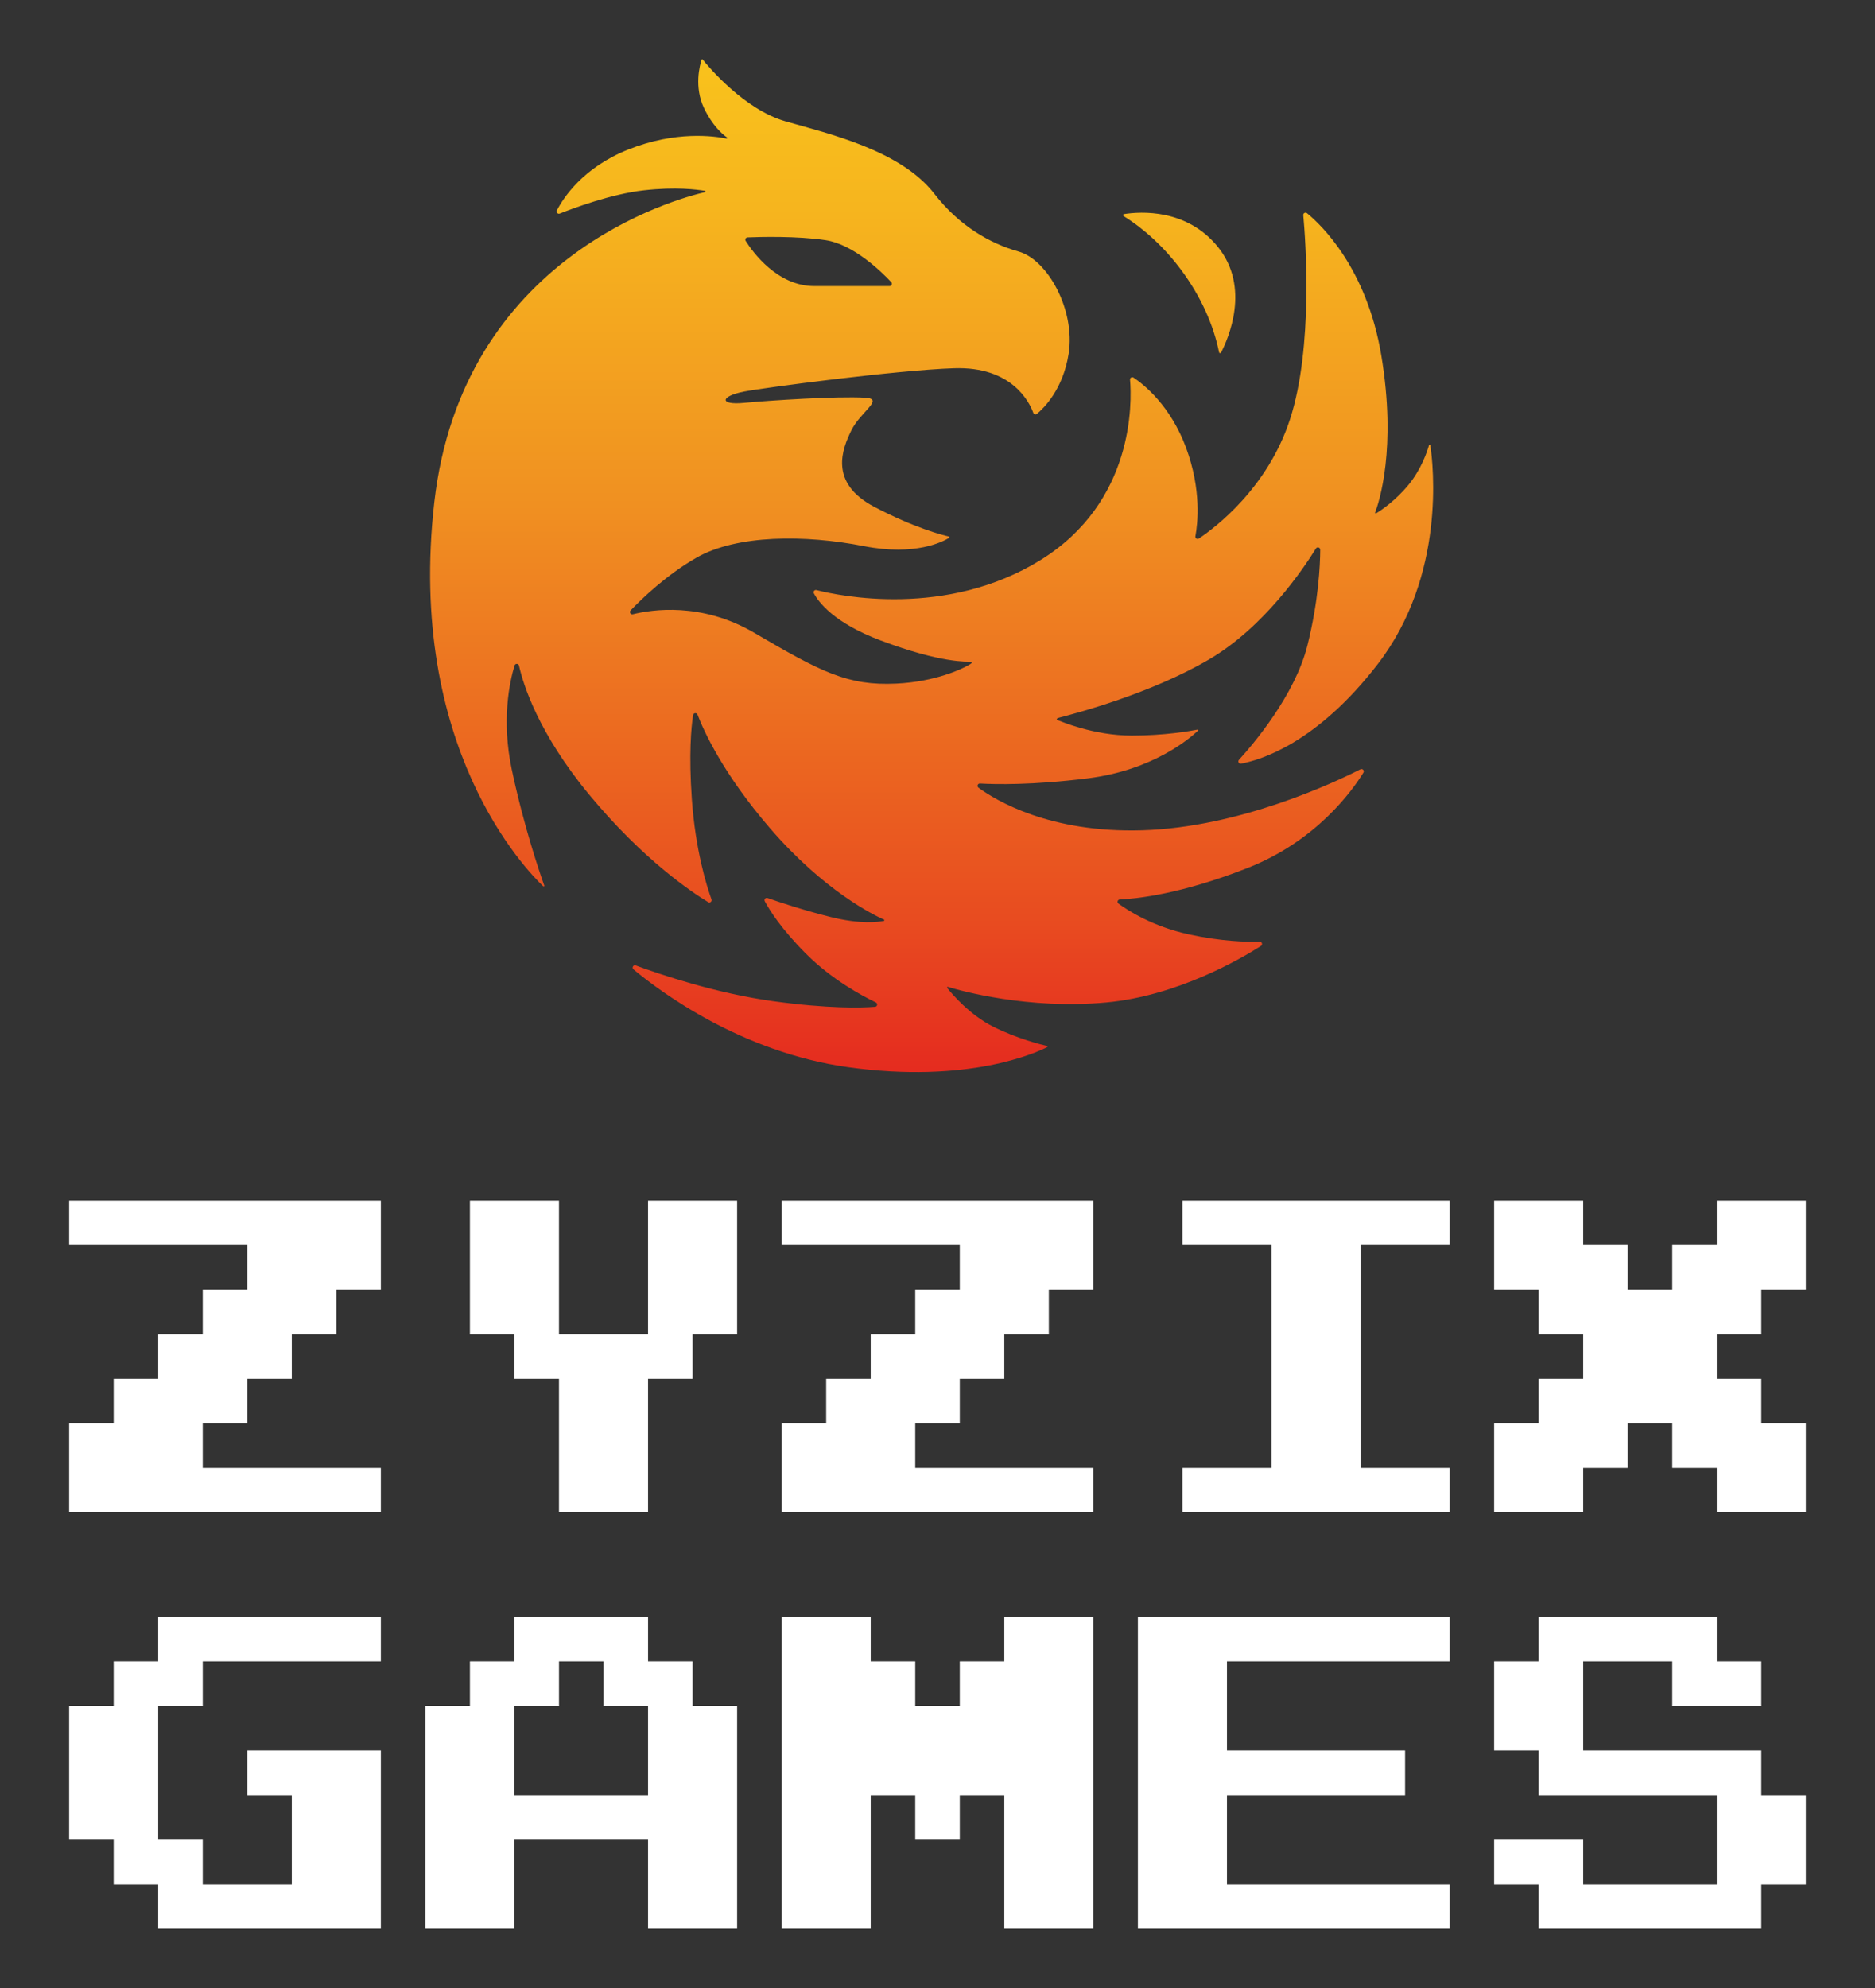
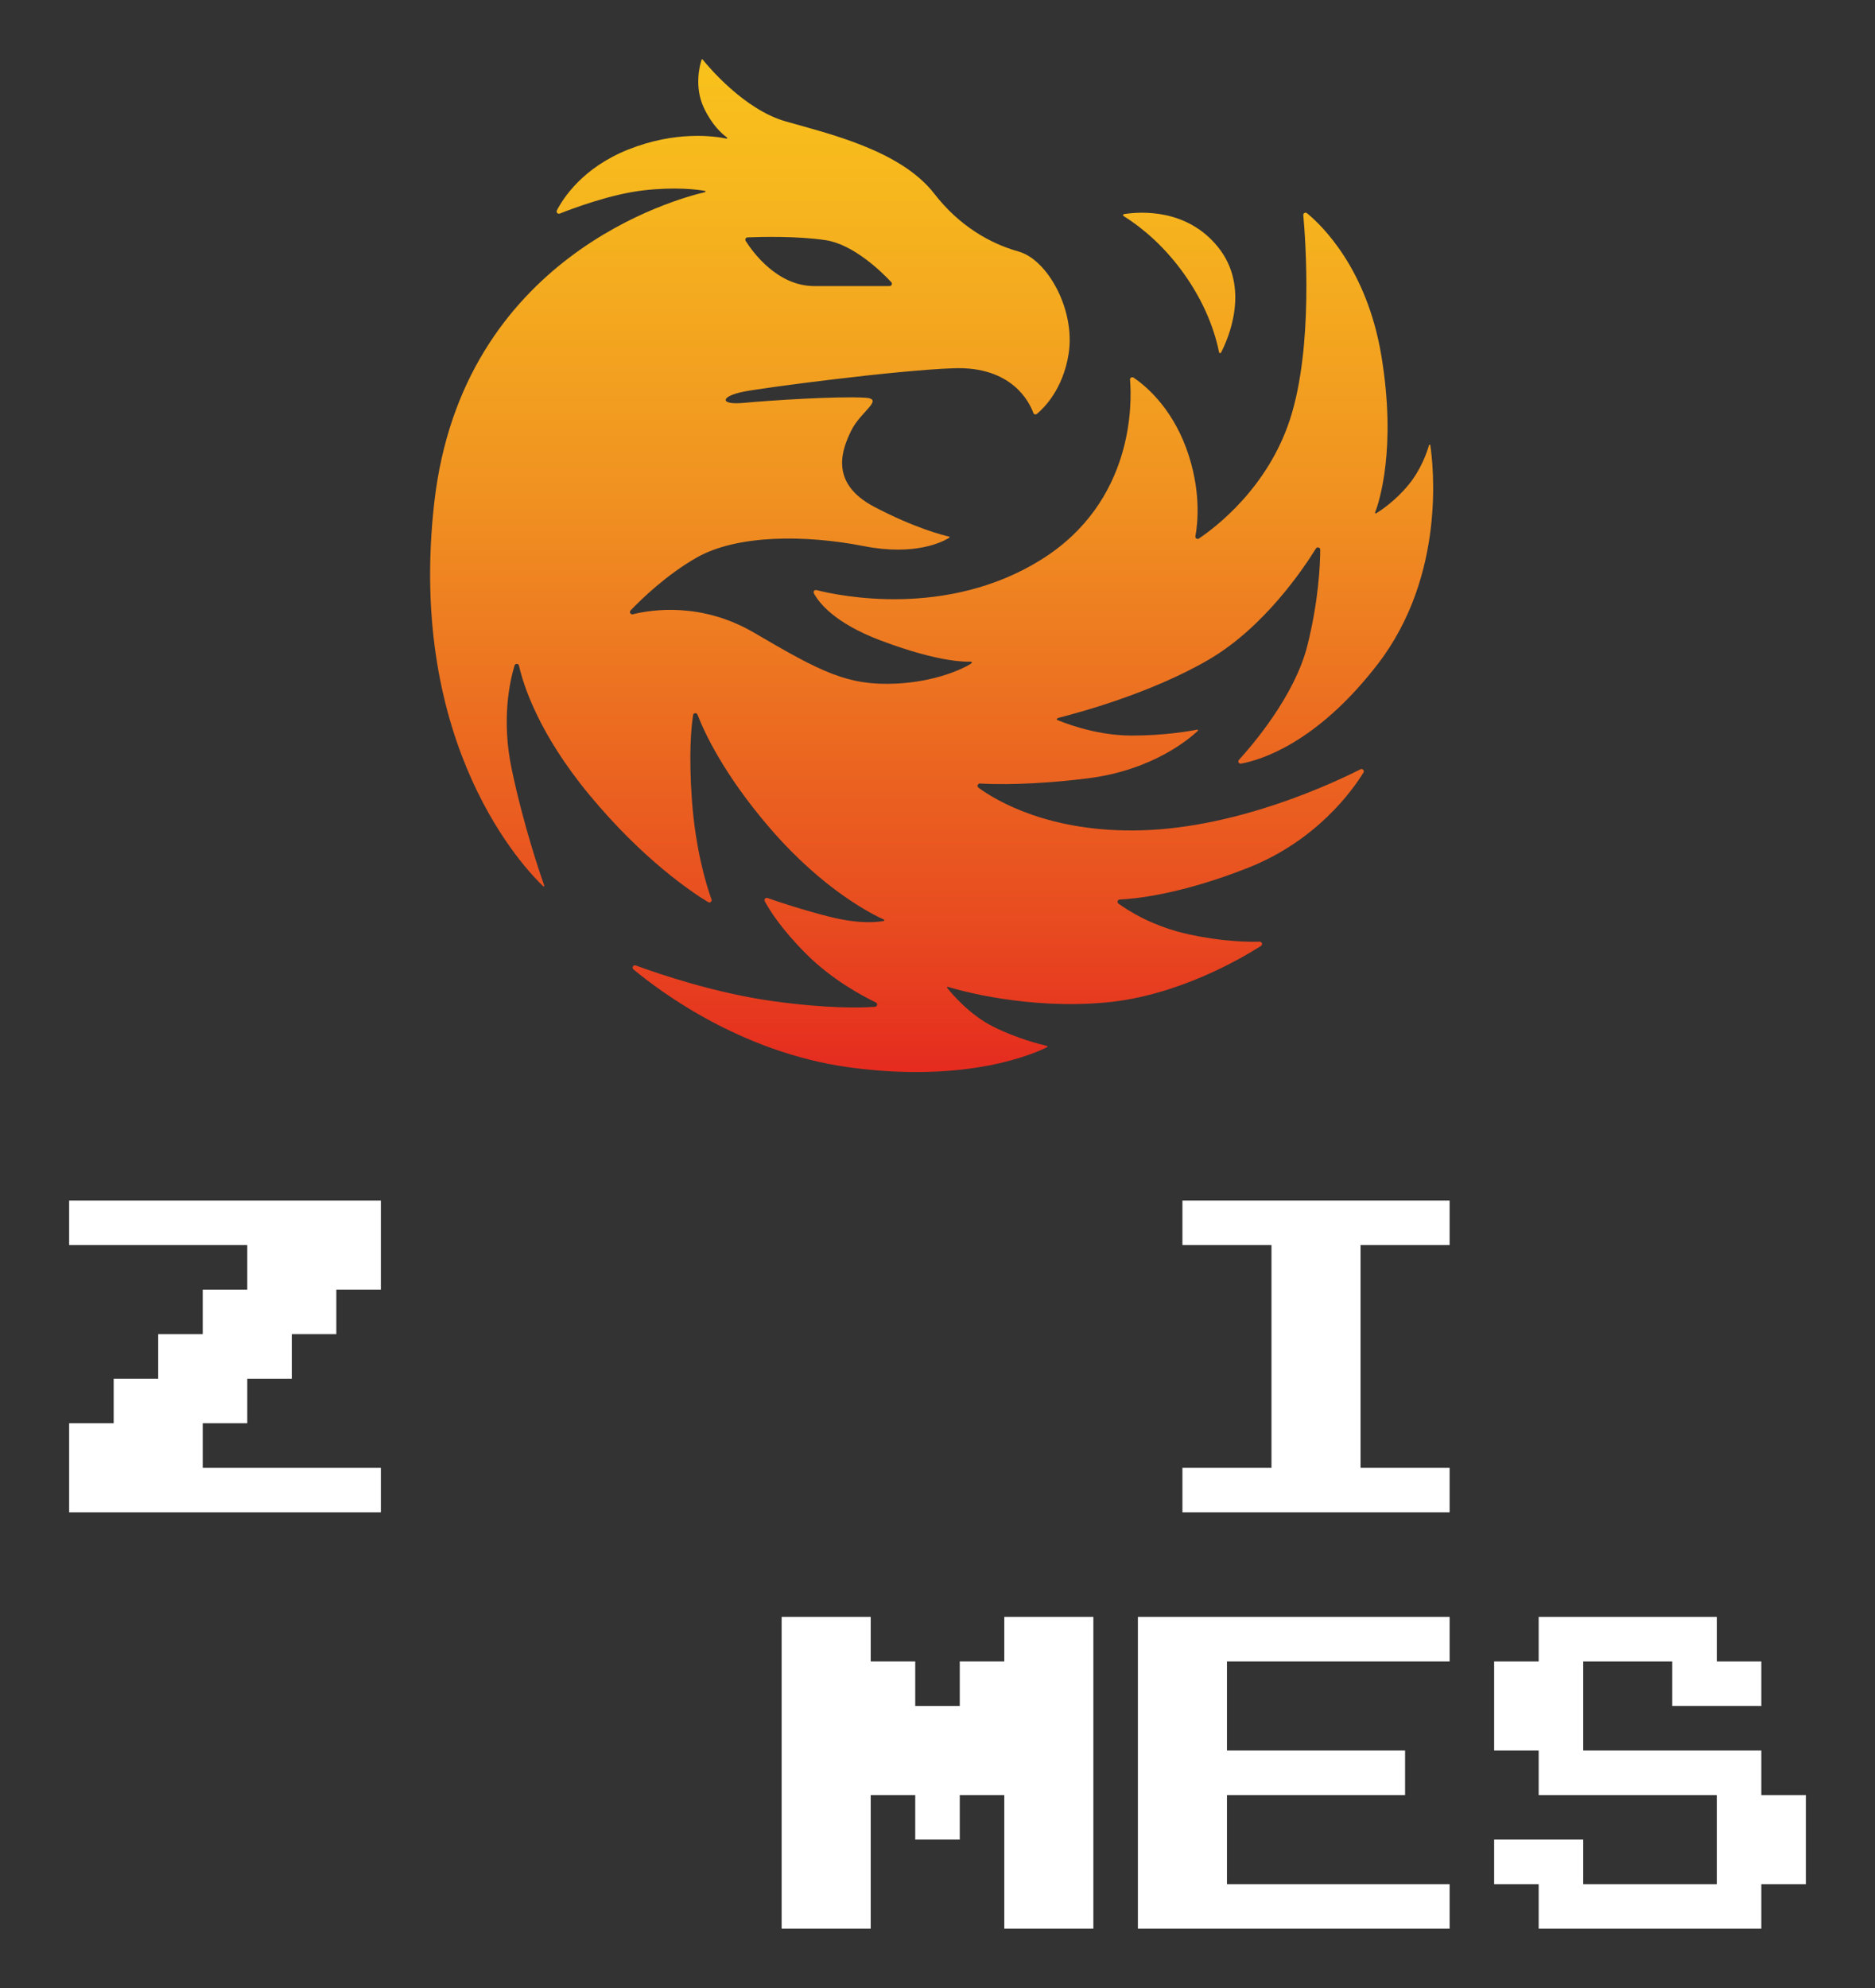
<svg xmlns="http://www.w3.org/2000/svg" version="1.1" id="Layer_2" x="0px" y="0px" viewBox="0 0 500 530" style="enable-background:new 0 0 500 530;" xml:space="preserve">
  <rect x="0" y="0" width="500" height="530" fill="#333333" stroke="none" />
  <g>
    <linearGradient id="SVGID_1_" gradientUnits="userSpaceOnUse" x1="248.436" y1="285.812" x2="248.436" y2="15.812">
      <stop offset="0" style="stop-color:#E52B1F" />
      <stop offset="0.147" style="stop-color:#E84B20" />
      <stop offset="0.56" style="stop-color:#F09021" />
      <stop offset="0.854" style="stop-color:#F6B51E" />
      <stop offset="1" style="stop-color:#F9C21C" />
    </linearGradient>
    <path style="fill:url(#SVGID_1_);" d="M330.39,202.576c-0.391,0.429-0.017,1.108,0.555,1.006   c4.967-0.892,20.106-5.281,36.482-26.569c18.176-23.629,14.771-53.097,13.99-58.321c-0.028-0.188-0.29-0.196-0.342-0.013   c-0.527,1.831-2.11,6.498-5.486,10.598c-3.525,4.28-7.358,6.811-8.64,7.592c-0.144,0.088-0.314-0.056-0.254-0.214   c1.037-2.718,5.794-17.044,1.657-41.871c-3.884-23.304-16.041-34.852-19.814-37.939c-0.42-0.344-1.043-0.022-0.994,0.519   c0.597,6.573,2.711,35.117-3.522,54.358c-5.973,18.438-20.047,28.992-24.314,31.849c-0.446,0.299-1.036-0.076-0.938-0.604   c0.626-3.353,1.653-12.401-2.465-23.546c-4.191-11.341-11.343-16.959-14.029-18.748c-0.422-0.281-0.976,0.048-0.934,0.554   c0.5,5.957,1.207,32.549-23.841,48.068c-25.135,15.572-53.663,9.575-59.783,8.022c-0.509-0.129-0.928,0.404-0.682,0.868   c1.262,2.375,5.376,7.874,17.772,12.552c16.323,6.159,23.341,5.648,23.906,5.659c0.565,0.011,0.614,0.285,0.087,0.62   c-2.134,1.354-9.426,4.738-19.797,5.232c-12.935,0.616-20.018-3.08-37.881-13.55c-14.041-8.231-27.322-6.186-32.36-4.934   c-0.609,0.151-1.034-0.58-0.6-1.032c2.879-3.004,9.538-9.466,17.562-14.052c10.779-6.159,28.949-6.159,44.656-3.08   c13.728,2.692,21.104-1.204,22.744-2.228c0.135-0.084,0.116-0.285-0.04-0.32c-1.748-0.396-9.206-2.291-19.933-7.923   c-12.319-6.467-8.451-15.599-6.16-20.326c2.464-5.082,9.008-8.469,3.696-8.777c-7.502-0.435-25.562,0.732-32.414,1.386   c-6.418,0.613-6.314-1.752,0.154-3.022c5.097-1.001,40.514-5.693,55.974-6.217c15.469-0.525,20.113,9.052,21.151,11.91   c0.143,0.394,0.629,0.526,0.952,0.259c1.873-1.547,6.965-6.531,8.463-16.019c1.848-11.703-5.62-25.1-13.32-27.256   c-7.699-2.156-15.88-6.878-22.482-15.399c-9.008-11.626-28.179-16.014-39.728-19.325c-11.014-3.158-20.592-14.642-22.057-16.463   c-0.088-0.109-0.253-0.08-0.296,0.054c-0.443,1.366-2.055,7.205,0.641,12.868c2.183,4.584,4.792,6.886,6.125,7.838   c0.156,0.111,0.05,0.351-0.137,0.312c-3.183-0.667-13.498-2.159-26.237,2.937c-12.073,4.829-17.283,12.924-18.971,16.195   c-0.261,0.506,0.23,1.067,0.759,0.857c3.661-1.453,13.732-5.209,22.37-6.196c8.515-0.973,14.292-0.216,16.343,0.144   c0.189,0.033,0.198,0.299,0.01,0.342c-7.526,1.743-64.695,17.09-72.173,82.665c-7.447,65.302,24.528,98.108,29.041,102.381   c0.135,0.128,0.346-0.01,0.283-0.185c-1.068-2.996-5.465-15.736-8.69-31.054c-2.756-13.089-0.546-23.268,0.757-27.599   c0.185-0.615,1.058-0.596,1.198,0.03c1.128,5.049,5.141,17.957,18.679,34.344c14.328,17.345,27.425,26.072,31.755,28.694   c0.494,0.299,1.089-0.181,0.894-0.724c-1.298-3.605-4.285-13.138-5.24-26.738c-0.841-11.981-0.175-19.084,0.332-22.387   c0.096-0.627,0.953-0.718,1.18-0.126c1.737,4.512,6.895,15.828,19.275,30.213c14.443,16.782,27.781,23.242,30.463,24.429   c0.159,0.071,0.133,0.3-0.037,0.336c-1.508,0.311-6.261,0.948-14.257-1.051c-7.438-1.859-13.998-4.07-16.769-5.042   c-0.523-0.184-1.003,0.362-0.742,0.851c1.226,2.296,4.364,7.366,11.044,14.046c6.85,6.85,14.885,11.16,18.582,12.932   c0.569,0.272,0.407,1.122-0.222,1.17c-3.804,0.286-12.502,0.5-26.984-1.475c-15.388-2.098-30.423-7.197-36.82-9.551   c-0.65-0.239-1.143,0.605-0.611,1.048c7.203,6.002,28.748,22.072,57.141,26.057c32.054,4.499,50.246-3.838,53.169-5.323   c0.147-0.075,0.111-0.288-0.05-0.325c-1.735-0.402-8.025-1.986-14.315-5.131c-6.278-3.139-11-8.721-12.281-10.332   c-0.108-0.136,0.019-0.331,0.185-0.281c3.287,0.997,21.398,6.094,42.277,4.146c18.872-1.762,35.688-11.541,41.21-15.06   c0.528-0.337,0.274-1.153-0.352-1.136c-3.351,0.094-10.201-0.044-18.991-1.974c-9.445-2.073-15.96-6.214-18.644-8.17   c-0.468-0.341-0.253-1.073,0.325-1.099c4.244-0.188,16.272-1.374,34.18-8.44c18.252-7.202,27.794-20.51,30.805-25.395   c0.33-0.535-0.252-1.16-0.812-0.874c-6.967,3.545-32.235,15.474-58.172,16.26c-24.701,0.748-39.094-8.004-43.667-11.354   c-0.502-0.368-0.22-1.157,0.401-1.121c4.019,0.232,13.966,0.469,28.792-1.384c17.383-2.173,27.22-10.694,29.301-12.675   c0.128-0.122,0.019-0.331-0.155-0.297c-1.963,0.383-8.78,1.577-17.444,1.577c-10.317,0-19.136-3.899-19.721-4.088   c-0.586-0.189-0.294-0.519,0.293-0.672c4.396-1.144,24.303-6.328,40.063-15.566c14.635-8.579,25.135-24.188,28.452-29.548   c0.331-0.536,1.15-0.295,1.146,0.335c-0.022,4.11-0.448,13.625-3.421,25.517C345.301,185.439,334.039,198.579,330.39,202.576z    M220.139,64.025c7.475,1.121,14.95,8.442,17.532,11.196c0.374,0.399,0.086,1.046-0.461,1.046h-20.074   c-9.882,0-16.432-9.103-18.286-12.036c-0.256-0.405,0.023-0.927,0.502-0.946C202.553,63.155,212.493,62.878,220.139,64.025z    M314.972,71.957c5.268,7.073,8.657,14.73,10.11,21.962c0.053,0.266,0.403,0.32,0.528,0.079c1.888-3.637,7.986-17.353-0.896-28.242   c-8.272-10.139-20.472-9.381-24.998-8.679c-0.263,0.041-0.325,0.38-0.099,0.521C305.142,61.044,310.46,65.899,314.972,71.957z" />
    <g>
      <g>
        <path style="fill:#FFFFFF;" d="M18.438,379.438h11.875v-11.875h11.875v-11.875h11.875v-11.875h11.875v-11.875h-47.5v-11.875     h83.125v23.75H89.688v11.875H77.812v11.875H65.938v11.875H54.062v11.875h47.5v11.875H18.438V379.438z" />
-         <path style="fill:#FFFFFF;" d="M149.062,320.062v35.625h23.75v-35.625h23.75v35.625h-11.875v11.875h-11.875v35.625h-23.75     v-35.625h-11.875v-11.875h-11.875v-35.625H149.062z" />
-         <path style="fill:#FFFFFF;" d="M208.438,379.438h11.875v-11.875h11.875v-11.875h11.875v-11.875h11.875v-11.875h-47.5v-11.875     h83.125v23.75h-11.875v11.875h-11.875v11.875h-11.875v11.875h-11.875v11.875h47.5v11.875h-83.125V379.438z" />
        <path style="fill:#FFFFFF;" d="M386.562,320.062v11.875h-23.75v59.375h23.75v11.875h-71.25v-11.875h23.75v-59.375h-23.75v-11.875     H386.562z" />
-         <path style="fill:#FFFFFF;" d="M398.438,379.438h11.875v-11.875h11.875v-11.875h-11.875v-11.875h-11.875v-23.75h23.75v11.875     h11.875v11.875h11.875v-11.875h11.875v-11.875h23.75v23.75h-11.875v11.875h-11.875v11.875h11.875v11.875h11.875v23.75h-23.75     v-11.875h-11.875v-11.875h-11.875v11.875h-11.875v11.875h-23.75V379.438z" />
      </g>
      <g>
-         <path style="fill:#FFFFFF;" d="M18.438,454.812h11.875v-11.875h11.875v-11.875h59.375v11.875h-47.5v11.875H42.188v35.625h11.875     v11.875h23.75v-23.75H65.938v-11.875h35.625v47.5H42.188v-11.875H30.312v-11.875H18.438V454.812z" />
-         <path style="fill:#FFFFFF;" d="M113.438,454.812h11.875v-11.875h11.875v-11.875h35.625v11.875h11.875v11.875h11.875v59.375     h-23.75v-23.75h-35.625v23.75h-23.75V454.812z M137.188,454.812v23.75h35.625v-23.75h-11.875v-11.875h-11.875v11.875H137.188z" />
        <path style="fill:#FFFFFF;" d="M208.438,431.062h23.75v11.875h11.875v11.875h11.875v-11.875h11.875v-11.875h23.75v83.125h-23.75     v-35.625h-11.875v11.875h-11.875v-11.875h-11.875v35.625h-23.75V431.062z" />
        <path style="fill:#FFFFFF;" d="M303.438,431.062h83.125v11.875h-59.375v23.75h47.5v11.875h-47.5v23.75h59.375v11.875h-83.125     V431.062z" />
        <path style="fill:#FFFFFF;" d="M398.438,490.438h23.75v11.875h35.625v-23.75h-47.5v-11.875h-11.875v-23.75h11.875v-11.875h47.5     v11.875h11.875v11.875h-23.75v-11.875h-23.75v23.75h47.5v11.875h11.875v23.75h-11.875v11.875h-59.375v-11.875h-11.875V490.438z" />
      </g>
    </g>
  </g>
</svg>